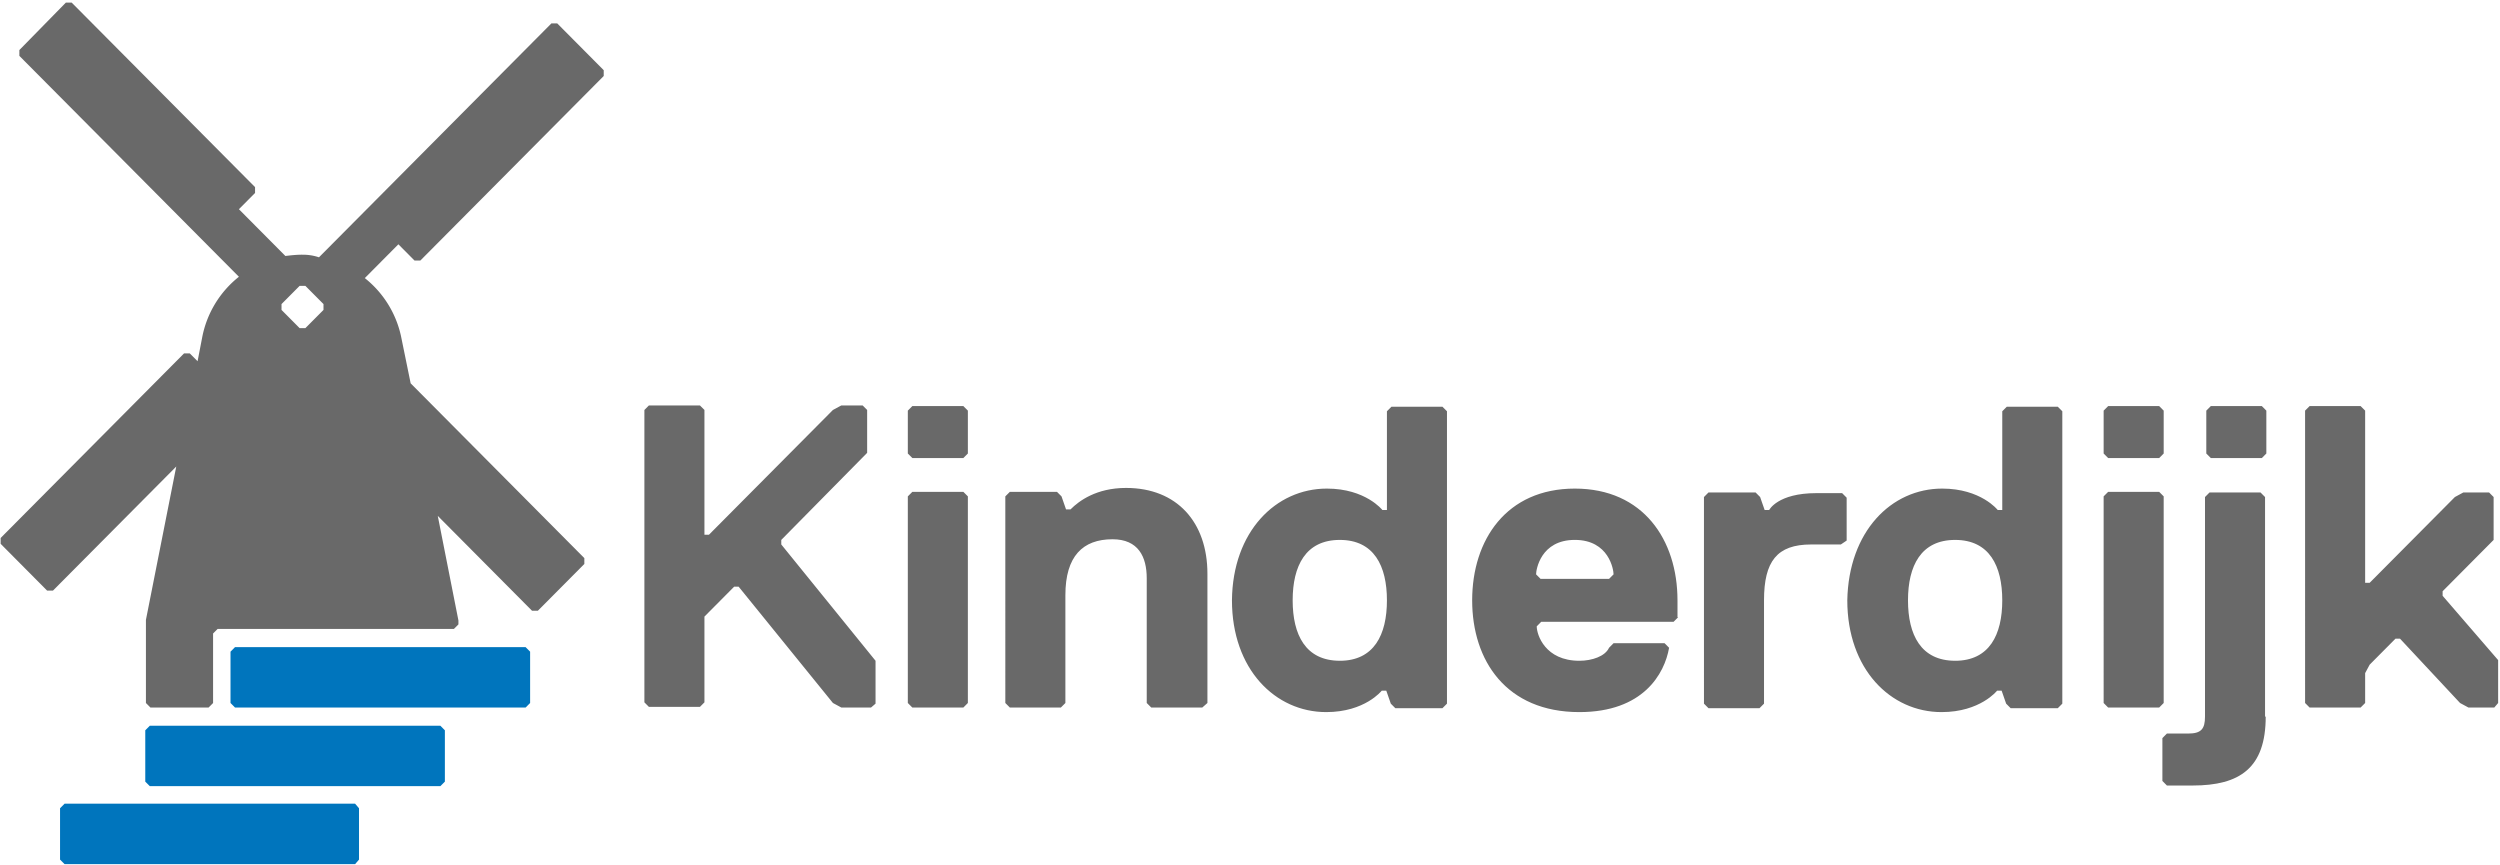
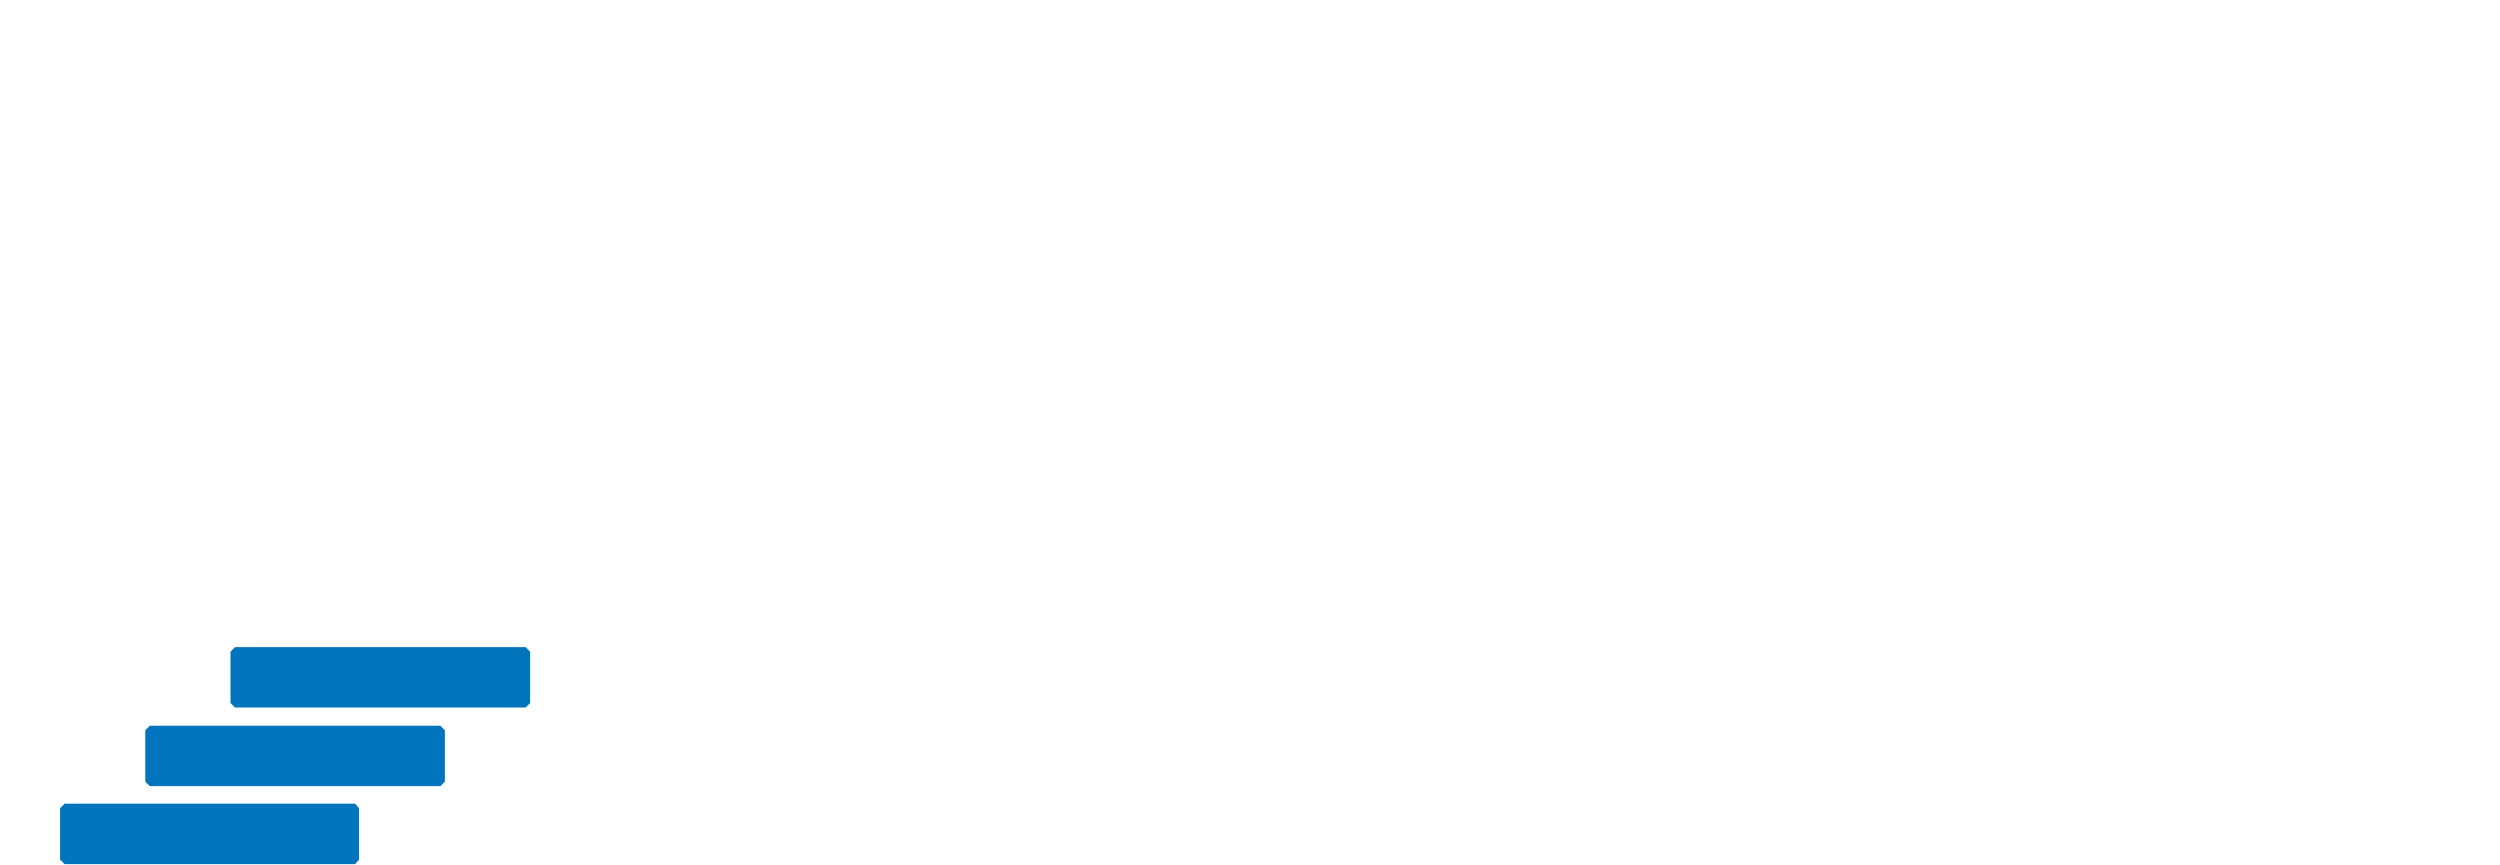
<svg xmlns="http://www.w3.org/2000/svg" width="156" height="54" viewBox="0 0 156 54">
  <title>logo-alt</title>
  <g fill="none">
-     <path d="M54.352 44.15h-1.853l-.524-.283-5.883-7.257h-.282l-1.853 1.865v5.351l-.282.284h-3.183l-.282-.284V25.582l.282-.283h3.183l.282.283v7.785h.282l7.736-7.785.524-.283h1.33l.281.283v2.676l-5.358 5.433v.284l5.882 7.257v2.676zm5.762-15.568H56.93l-.282-.283v-2.676l.282-.284h3.183l.282.284v2.676l-.282.283zm0 15.569H56.93l-.282-.284V30.974l.282-.283h3.183l.282.283v12.893l-.282.284zm14.907-.001h-3.183l-.282-.283v-7.784c0-1.338-.524-2.433-2.135-2.433-1.854 0-2.941 1.054-2.941 3.487v6.73l-.283.284h-3.182l-.283-.284V30.974l.283-.283h2.94l.283.283.282.811h.282c.524-.527 1.611-1.338 3.465-1.338 3.183 0 5.076 2.15 5.076 5.352v8.068l-.322.284zm7.776-13.662c2.418 0 3.465 1.338 3.465 1.338h.282v-6.163l.282-.283h3.183l.282.283v18.245l-.282.283h-2.941l-.282-.283-.282-.811h-.282s-1.048 1.338-3.465 1.338c-3.183 0-5.883-2.676-5.883-6.974.04-4.297 2.74-6.973 5.923-6.973zm.806 10.744c2.135 0 2.941-1.622 2.941-3.77 0-2.15-.806-3.771-2.941-3.771s-2.941 1.622-2.941 3.77c0 2.15.806 3.77 2.941 3.77zm21.112-2.717l-.282.284h-8.26l-.281.284c0 .527.523 2.149 2.659 2.149.806 0 1.611-.284 1.853-.811l.282-.284h3.183l.282.284c-.282 1.622-1.611 4.014-5.6 4.014-4.553 0-6.688-3.203-6.688-6.974 0-3.77 2.135-6.973 6.406-6.973 4.27 0 6.406 3.203 6.406 6.973v1.054h.04zm-4.029-2.675c0-.284-.282-2.15-2.417-2.15-2.136 0-2.418 1.866-2.418 2.15l.282.283h4.271l.282-.283zm14.183-1.865h-1.854c-2.135 0-2.941 1.054-2.941 3.486v6.447l-.282.283h-3.183l-.282-.283V31.015l.282-.284h2.941l.282.284.282.81h.282s.524-1.053 2.941-1.053h1.612l.282.284v2.675l-.362.244zm6.325-3.487c2.418 0 3.465 1.338 3.465 1.338h.282v-6.163l.282-.283h3.183l.282.283v18.245l-.282.283h-2.941l-.282-.283-.282-.811h-.282s-1.048 1.338-3.465 1.338c-3.183 0-5.883-2.676-5.883-6.974.081-4.297 2.74-6.973 5.923-6.973zM122 41.232c2.135 0 2.941-1.622 2.941-3.77 0-2.15-.806-3.771-2.941-3.771s-2.941 1.622-2.941 3.77c0 2.15.806 3.77 2.941 3.77zm12.732-12.65h-3.183l-.282-.283v-2.676l.282-.284h3.183l.282.284v2.676l-.282.283zm0 15.569h-3.183l-.282-.284V30.974l.282-.283h3.183l.282.283v12.893l-.282.284zm6.648.567c0 3.203-1.612 4.298-4.553 4.298h-1.612l-.282-.284v-2.676l.282-.283h1.33c.806 0 1.047-.284 1.047-1.055V31.015l.282-.284h3.183l.282.284v13.703h.04zm-.242-16.136h-3.183l-.282-.283v-2.676l.282-.284h3.183l.282.284v2.676l-.282.283zm14.505 15.568h-1.612l-.524-.283-3.747-4.014h-.282l-1.611 1.622-.282.527v1.865l-.283.284h-3.182l-.283-.284V25.623l.283-.284h3.182l.283.284v10.744h.282l5.318-5.352.524-.284h1.611l.282.284v2.676l-3.183 3.203v.284l3.465 4.013v2.676z" fill="#696969" />
    <path d="M22.402 50.435v3.203l-.242.284H4.03l-.283-.284v-3.203l.282-.284h18.13zm5.358-4.865v3.203l-.282.283H9.348l-.283-.283V45.57l.282-.284h18.131zm5.319-4.906v3.203l-.282.284H14.666l-.282-.284v-3.203l.282-.284h18.13z" fill="#0075BD" />
-     <path d="M18.856 15.893c-.363 0-.725.04-1.048.08l-2.9-2.918 1.007-1.014v-.365L4.472.162H4.11l-2.901 2.96v.365L14.908 17.27a6.35 6.35 0 0 0-2.297 3.811l-.282 1.46-.484-.487h-.362L.04 33.57v.365l2.901 2.92h.363l7.695-7.744-1.893 9.568v5.189l.282.284h3.626l.282-.284V39.53l.282-.284h14.746l.282-.284v-.243l-1.289-6.527 5.882 5.919h.363l2.901-2.92v-.364L25.625 23.92l-.564-2.757a6.35 6.35 0 0 0-2.297-3.81l2.095-2.109 1.008 1.014h.362L37.672 4.743V4.38l-2.901-2.92h-.363L19.904 16.056a3.138 3.138 0 0 0-1.048-.162zm1.33 3.08v.366l-1.129 1.135h-.362l-1.128-1.135v-.365l1.128-1.135h.362l1.129 1.135z" fill="#696969" />
  </g>
</svg>